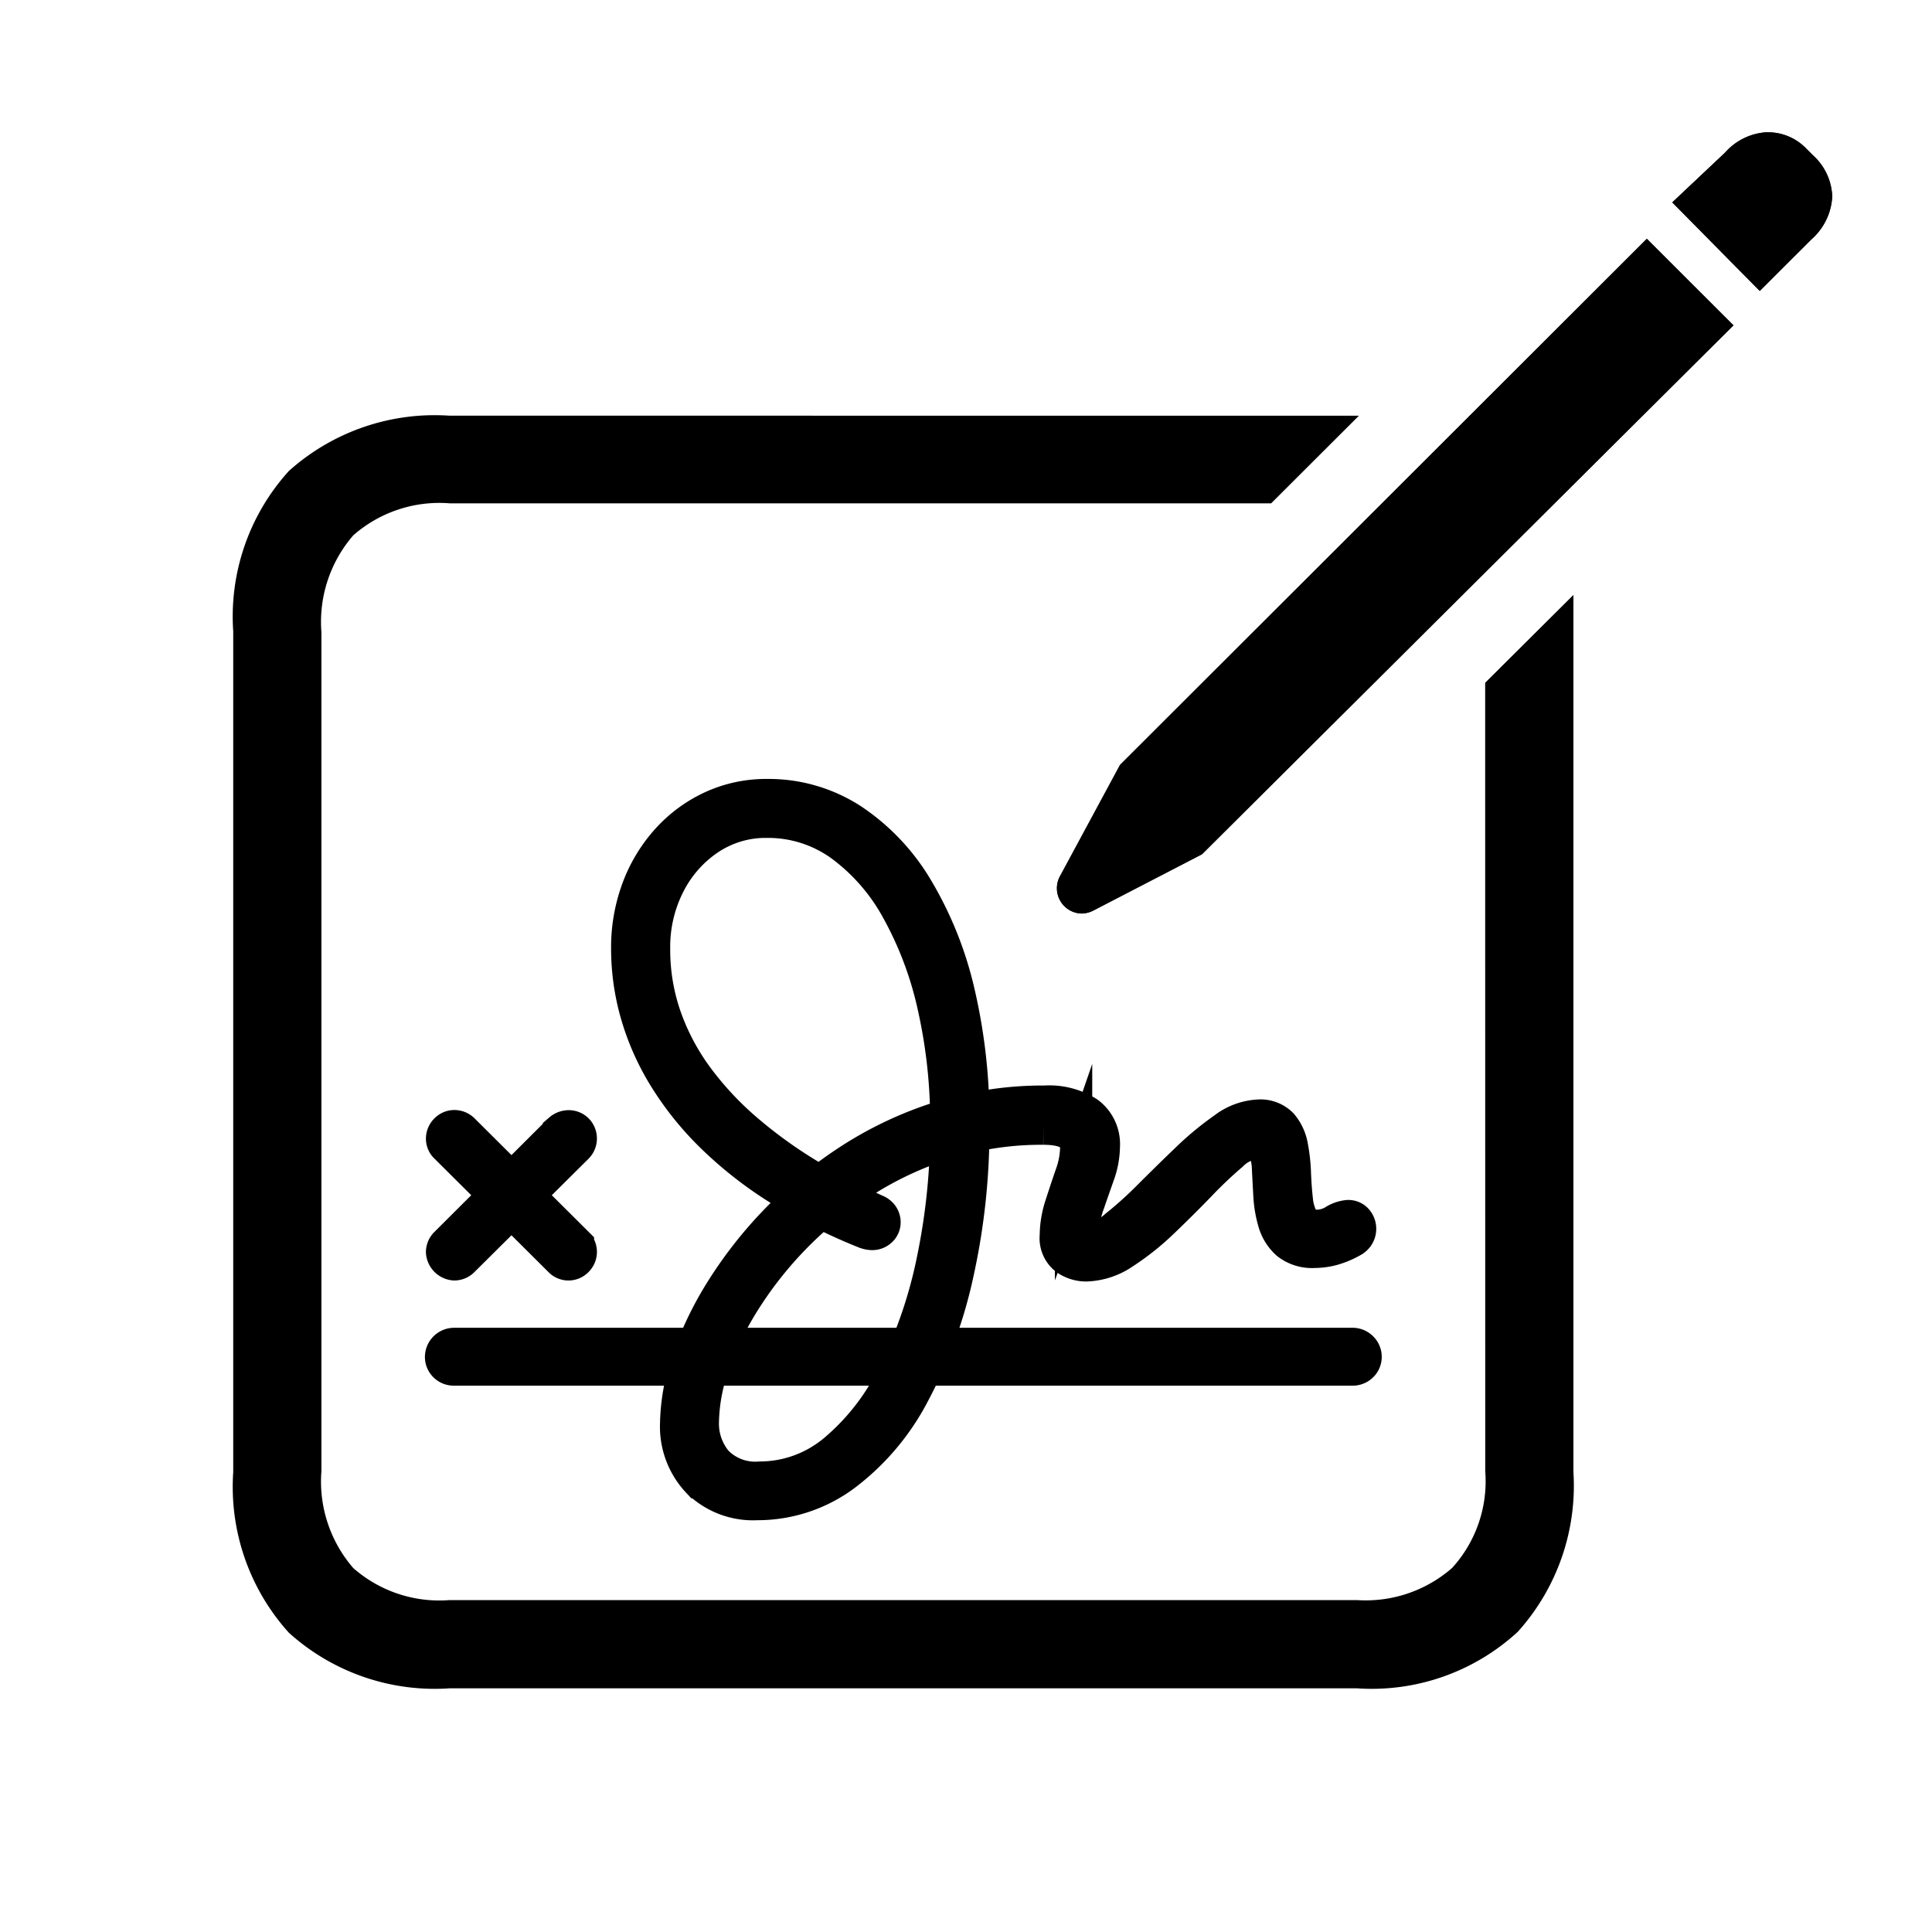
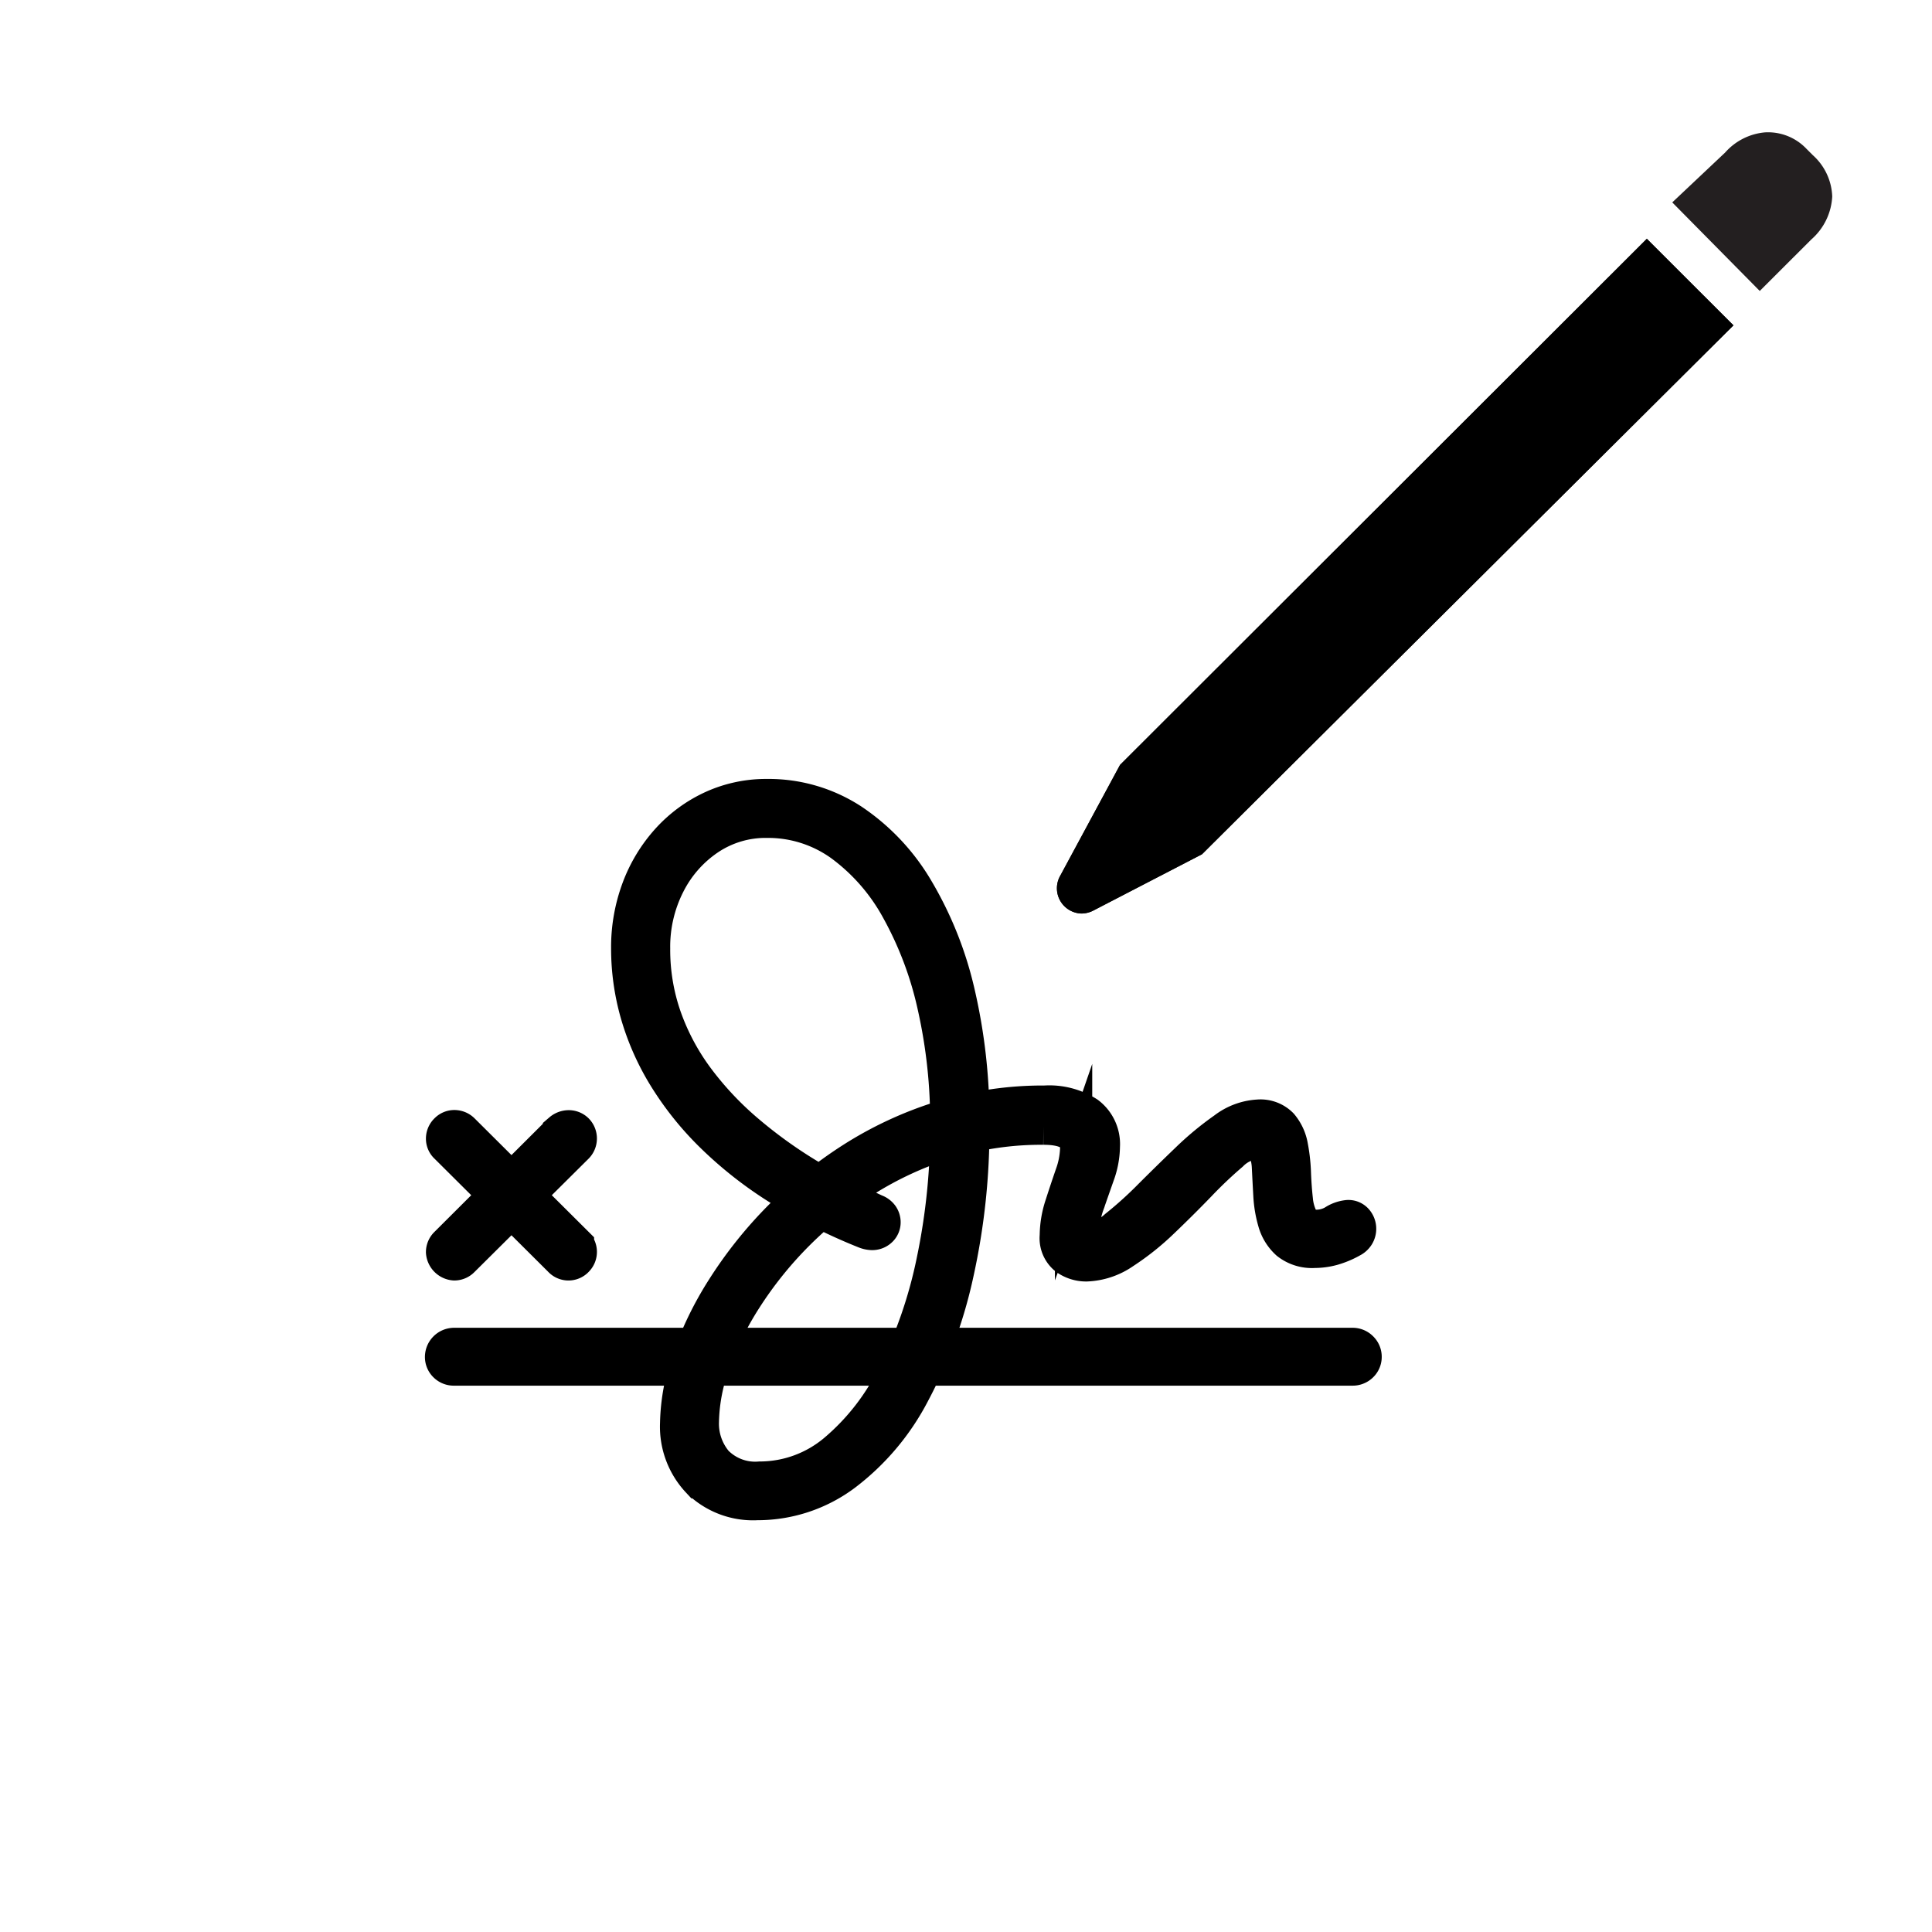
<svg xmlns="http://www.w3.org/2000/svg" viewBox="0 0 25 25">
  <defs>
    <style>.cls-1{fill:none;}.cls-2,.cls-4{stroke:#000;stroke-miterlimit:10;}.cls-2{stroke-width:0.483px;}.cls-3{fill:#231f20;}.cls-4{stroke-width:0.55px;}</style>
  </defs>
  <g id="Layer_2" data-name="Layer 2">
    <g id="Layer_2-2" data-name="Layer 2">
-       <rect class="cls-1" width="25" height="25" />
      <path class="cls-2" d="M5.78,17.652A.127.127,0,0,1,5.74,17.557a.137.137,0,0,1,.134-.134H17.501a.132.132,0,0,1,.097.04.128.128,0,0,1,.04.093.126.126,0,0,1-.04.095.135.135,0,0,1-.097.038H5.874A.131.131,0,0,1,5.78,17.652Zm.013-2.83a.116.116,0,0,1-.04-.088.126.126,0,0,1,.04-.092.119.119,0,0,1,.087-.037.13.13,0,0,1,.09.037l1.476,1.469a.125.125,0,0,1,0,.177.121.121,0,0,1-.18,0ZM5.753,16.201a.125.125,0,0,1,.04-.09l1.473-1.469a.145.145,0,0,1,.09-.035.124.124,0,0,1,.09.035.129.129,0,0,1,0,.18l-1.476,1.466a.125.125,0,0,1-.09.04.138.138,0,0,1-.127-.127Zm3.299,2.947a1.006,1.006,0,0,1-.27-.726,2.573,2.573,0,0,1,.152-.822,4.376,4.376,0,0,1,.444-.913,5.432,5.432,0,0,1,1.651-1.661,4.776,4.776,0,0,1,1.155-.539,4.402,4.402,0,0,1,1.336-.199.905.905,0,0,1,.544.139.473.473,0,0,1,.187.406,1.09,1.09,0,0,1-.067.361q-.067.19-.132.377a1.061,1.061,0,0,0-.065.347q0,.134.12.134a.61.61,0,0,0,.351-.16,5.037,5.037,0,0,0,.439-.396q.235-.235.481-.471a3.896,3.896,0,0,1,.478-.396.768.768,0,0,1,.426-.16.353.353,0,0,1,.281.104.559.559,0,0,1,.122.265,2.211,2.211,0,0,1,.038.344q.007.182.025.344a.7.7,0,0,0,.077.265.212.212,0,0,0,.202.104.471.471,0,0,0,.242-.063.378.378,0,0,1,.175-.063.111.111,0,0,1,.09.04.142.142,0,0,1,.033.093.143.143,0,0,1-.02.072.155.155,0,0,1-.063.058,1.119,1.119,0,0,1-.242.102.871.871,0,0,1-.232.032.485.485,0,0,1-.334-.102.55.55,0,0,1-.16-.26,1.487,1.487,0,0,1-.057-.339q-.01-.18-.018-.341a.812.812,0,0,0-.05-.262.152.152,0,0,0-.152-.102.547.547,0,0,0-.322.159,5.601,5.601,0,0,0-.417.396q-.229.237-.476.473a3.33,3.33,0,0,1-.494.394.882.882,0,0,1-.474.159.426.426,0,0,1-.247-.078.307.307,0,0,1-.114-.272,1.266,1.266,0,0,1,.065-.389q.065-.202.132-.396a1.103,1.103,0,0,0,.067-.357q0-.277-.458-.277a4.152,4.152,0,0,0-1.256.185,4.532,4.532,0,0,0-1.082.501,5.034,5.034,0,0,0-1.543,1.539,4.12,4.12,0,0,0-.414.843,2.332,2.332,0,0,0-.144.758.795.795,0,0,0,.187.538.731.731,0,0,0,.584.217,1.537,1.537,0,0,0,.99-.364,3.043,3.043,0,0,0,.775-1.003,5.978,5.978,0,0,0,.503-1.469,8.431,8.431,0,0,0,.177-1.762,6.863,6.863,0,0,0-.164-1.531,4.632,4.632,0,0,0-.473-1.261,2.597,2.597,0,0,0-.743-.853,1.642,1.642,0,0,0-.975-.309,1.346,1.346,0,0,0-.761.224,1.586,1.586,0,0,0-.534.603,1.808,1.808,0,0,0-.197.847,2.663,2.663,0,0,0,.152.905,3.025,3.025,0,0,0,.424.79,4.186,4.186,0,0,0,.636.678,6.04,6.04,0,0,0,.791.573,8.622,8.622,0,0,0,.885.471.147.147,0,0,1,.072.053.127.127,0,0,1,.022.07.113.113,0,0,1-.037.085.13.13,0,0,1-.093.035.245.245,0,0,1-.08-.017,6.912,6.912,0,0,1-1.13-.574,5.075,5.075,0,0,1-.858-.68,3.964,3.964,0,0,1-.599-.756,3.275,3.275,0,0,1-.352-.805,3.053,3.053,0,0,1-.115-.828,2.148,2.148,0,0,1,.135-.77,1.929,1.929,0,0,1,.377-.621,1.747,1.747,0,0,1,.564-.414,1.65,1.65,0,0,1,.7-.149,1.953,1.953,0,0,1,1.087.316,2.718,2.718,0,0,1,.833.885A4.64,4.64,0,0,1,12.377,12.86a7.251,7.251,0,0,1,.185,1.691,8.634,8.634,0,0,1-.202,1.917,5.973,5.973,0,0,1-.568,1.554,3.095,3.095,0,0,1-.875,1.037,1.862,1.862,0,0,1-1.12.371A.983.983,0,0,1,9.053,19.148Z" />
      <path class="cls-3" d="M14.493,9.898l-.773,1.433a.327.327,0,0,0,.274.49.336.336,0,0,0,.151-.037l1.409-.73,6.877-6.844L21.31,3.09Z" />
      <path class="cls-3" d="M23.458,2.008l-.081-.081a.685.685,0,0,0-.539-.214.78.78,0,0,0-.515.261l-.684.645,1.132,1.146.668-.667a.793.793,0,0,0,.27-.555A.753.753,0,0,0,23.458,2.008Z" />
-       <path class="cls-4" d="M19.494,19.028a1.941,1.941,0,0,1-.51,1.457,1.974,1.974,0,0,1-1.435.495h-11.72A1.962,1.962,0,0,1,4.376,20.485a1.984,1.984,0,0,1-.492-1.457V8.19a1.984,1.984,0,0,1,.492-1.457,1.962,1.962,0,0,1,1.453-.495H16.335l.585-.584H5.807a2.55,2.55,0,0,0-1.875.636A2.528,2.528,0,0,0,3.293,8.161V19.058a2.541,2.541,0,0,0,.64,1.875A2.541,2.541,0,0,0,5.807,21.572H17.571a2.514,2.514,0,0,0,1.874-.651,2.547,2.547,0,0,0,.64-1.863V8.36l-.592.589Z" />
      <path d="M14.493,9.898l-.773,1.433a.327.327,0,0,0,.274.49.336.336,0,0,0,.151-.037l1.409-.73,6.877-6.844L21.31,3.09Z" />
-       <path d="M23.458,2.008l-.081-.081a.685.685,0,0,0-.539-.214.78.78,0,0,0-.515.261l-.684.645,1.132,1.146.668-.667a.793.793,0,0,0,.27-.555A.753.753,0,0,0,23.458,2.008Z" />
    </g>
  </g>
</svg>